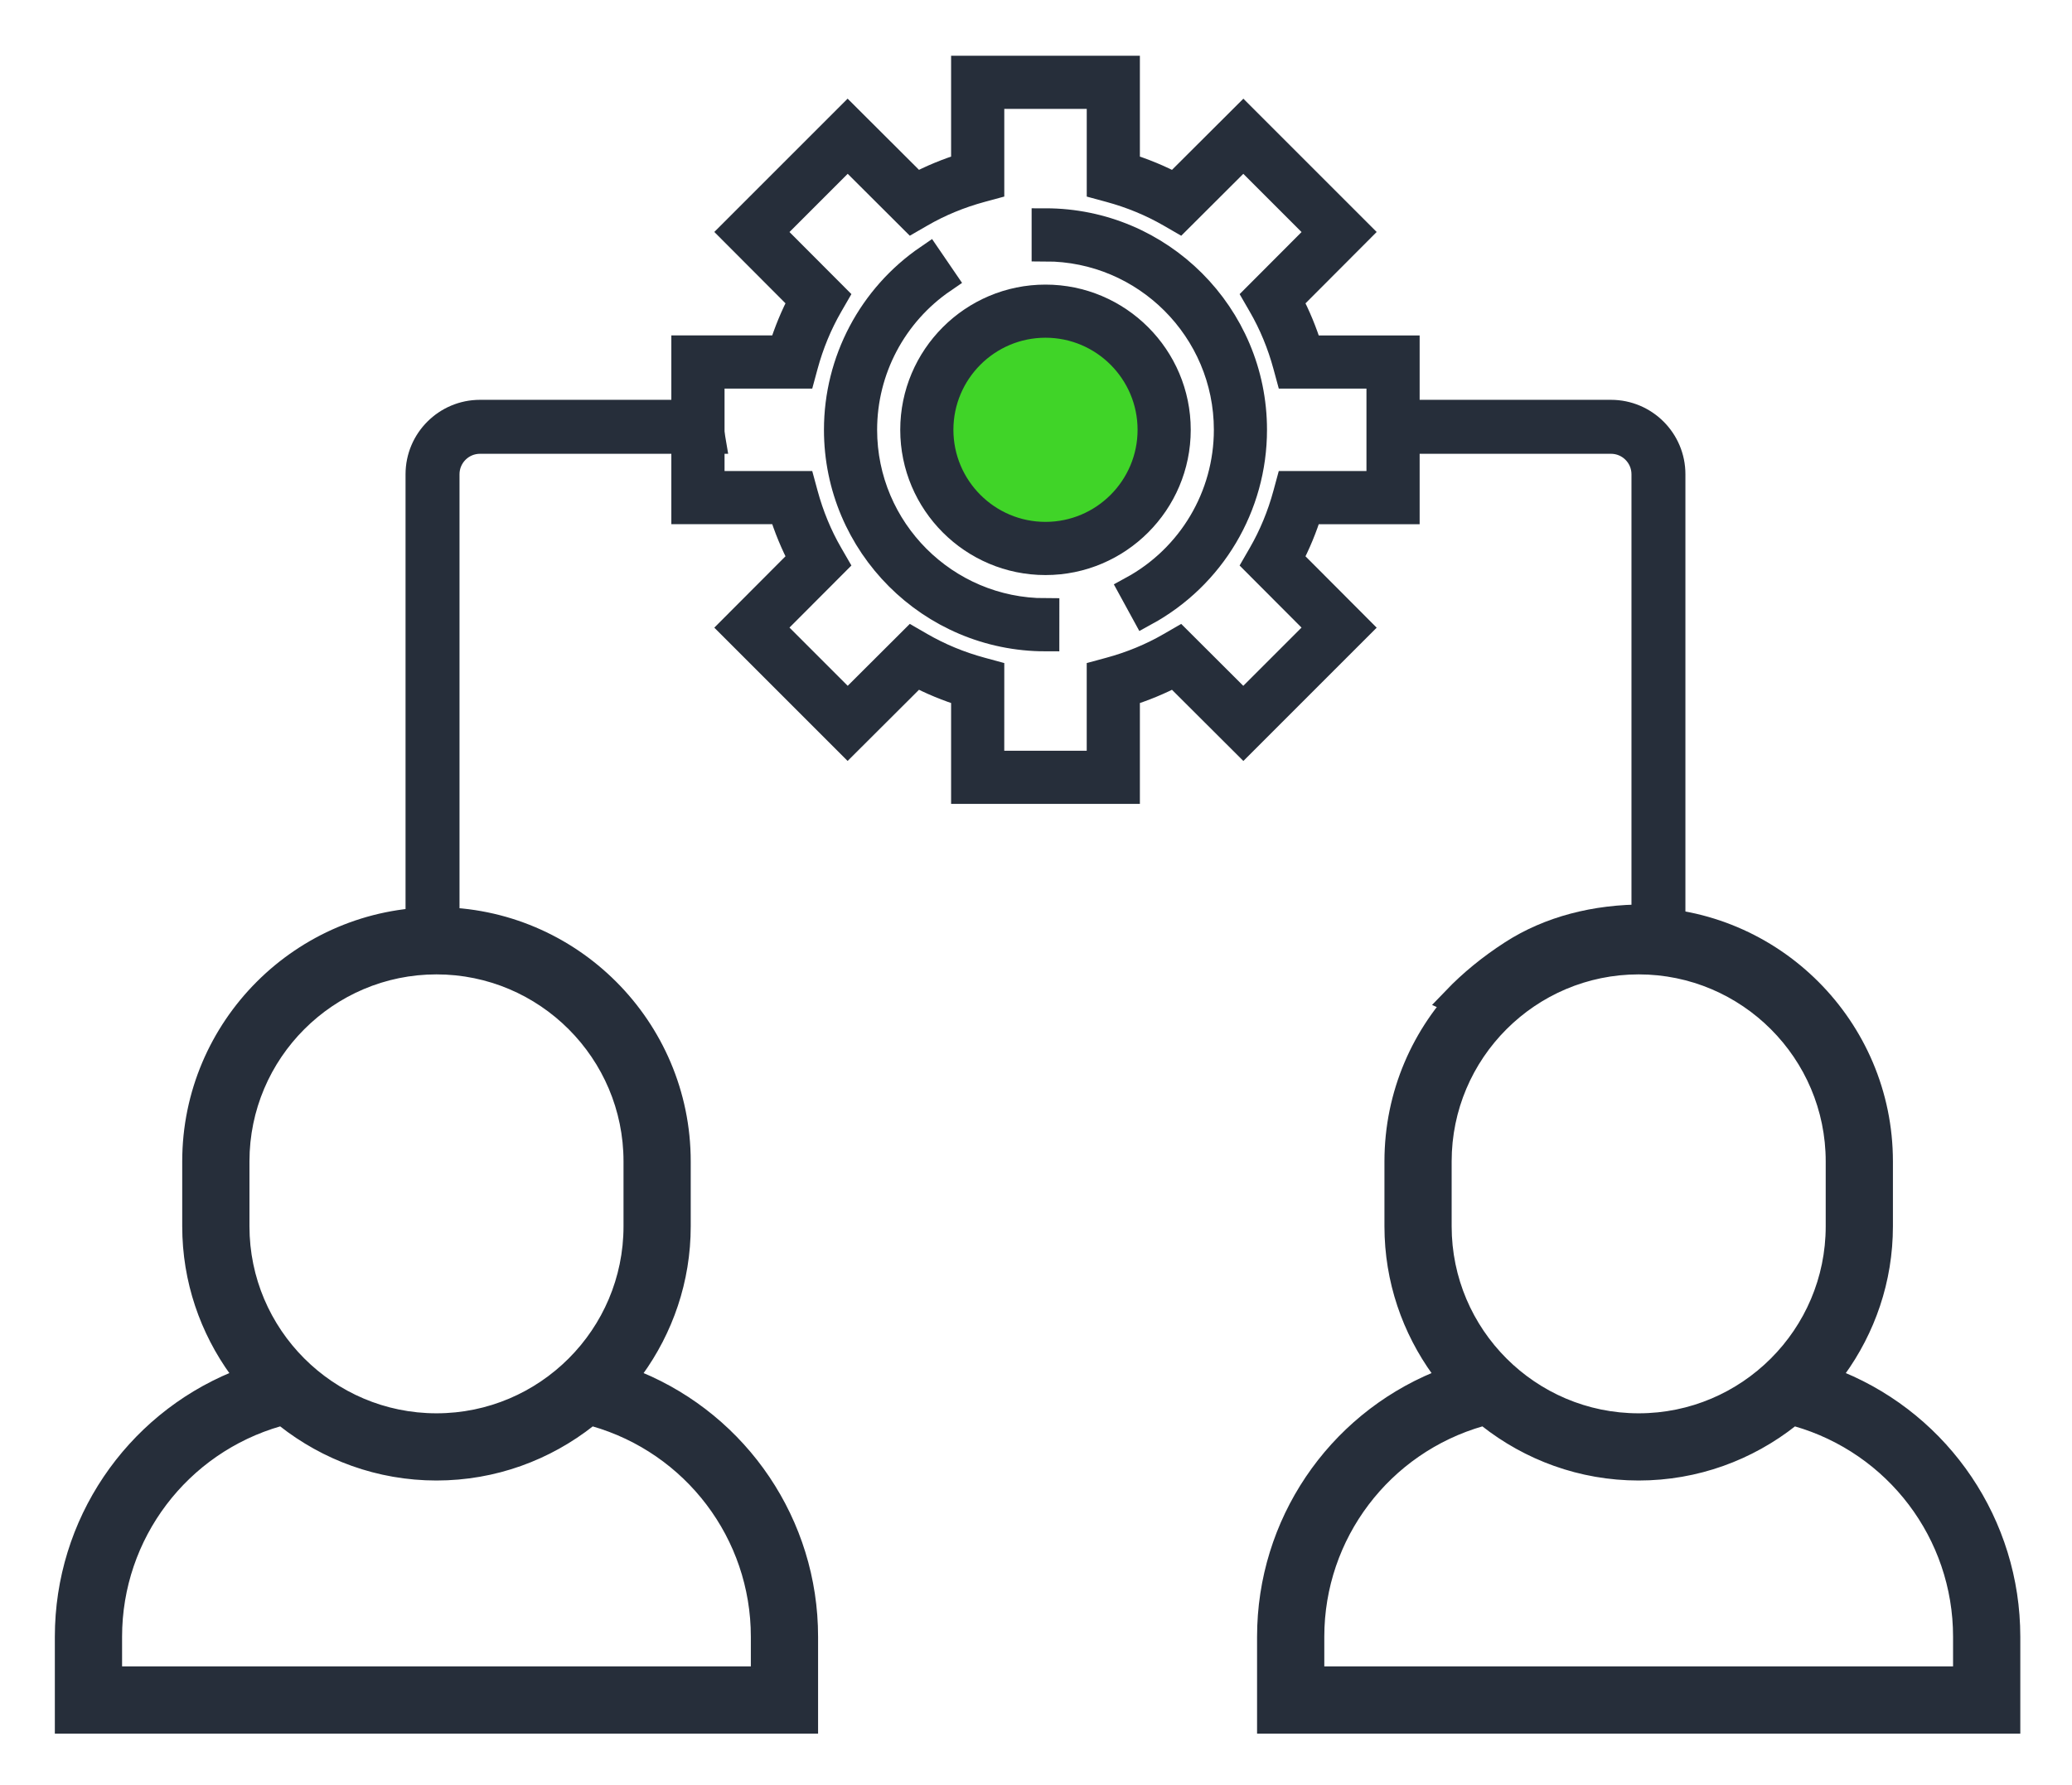
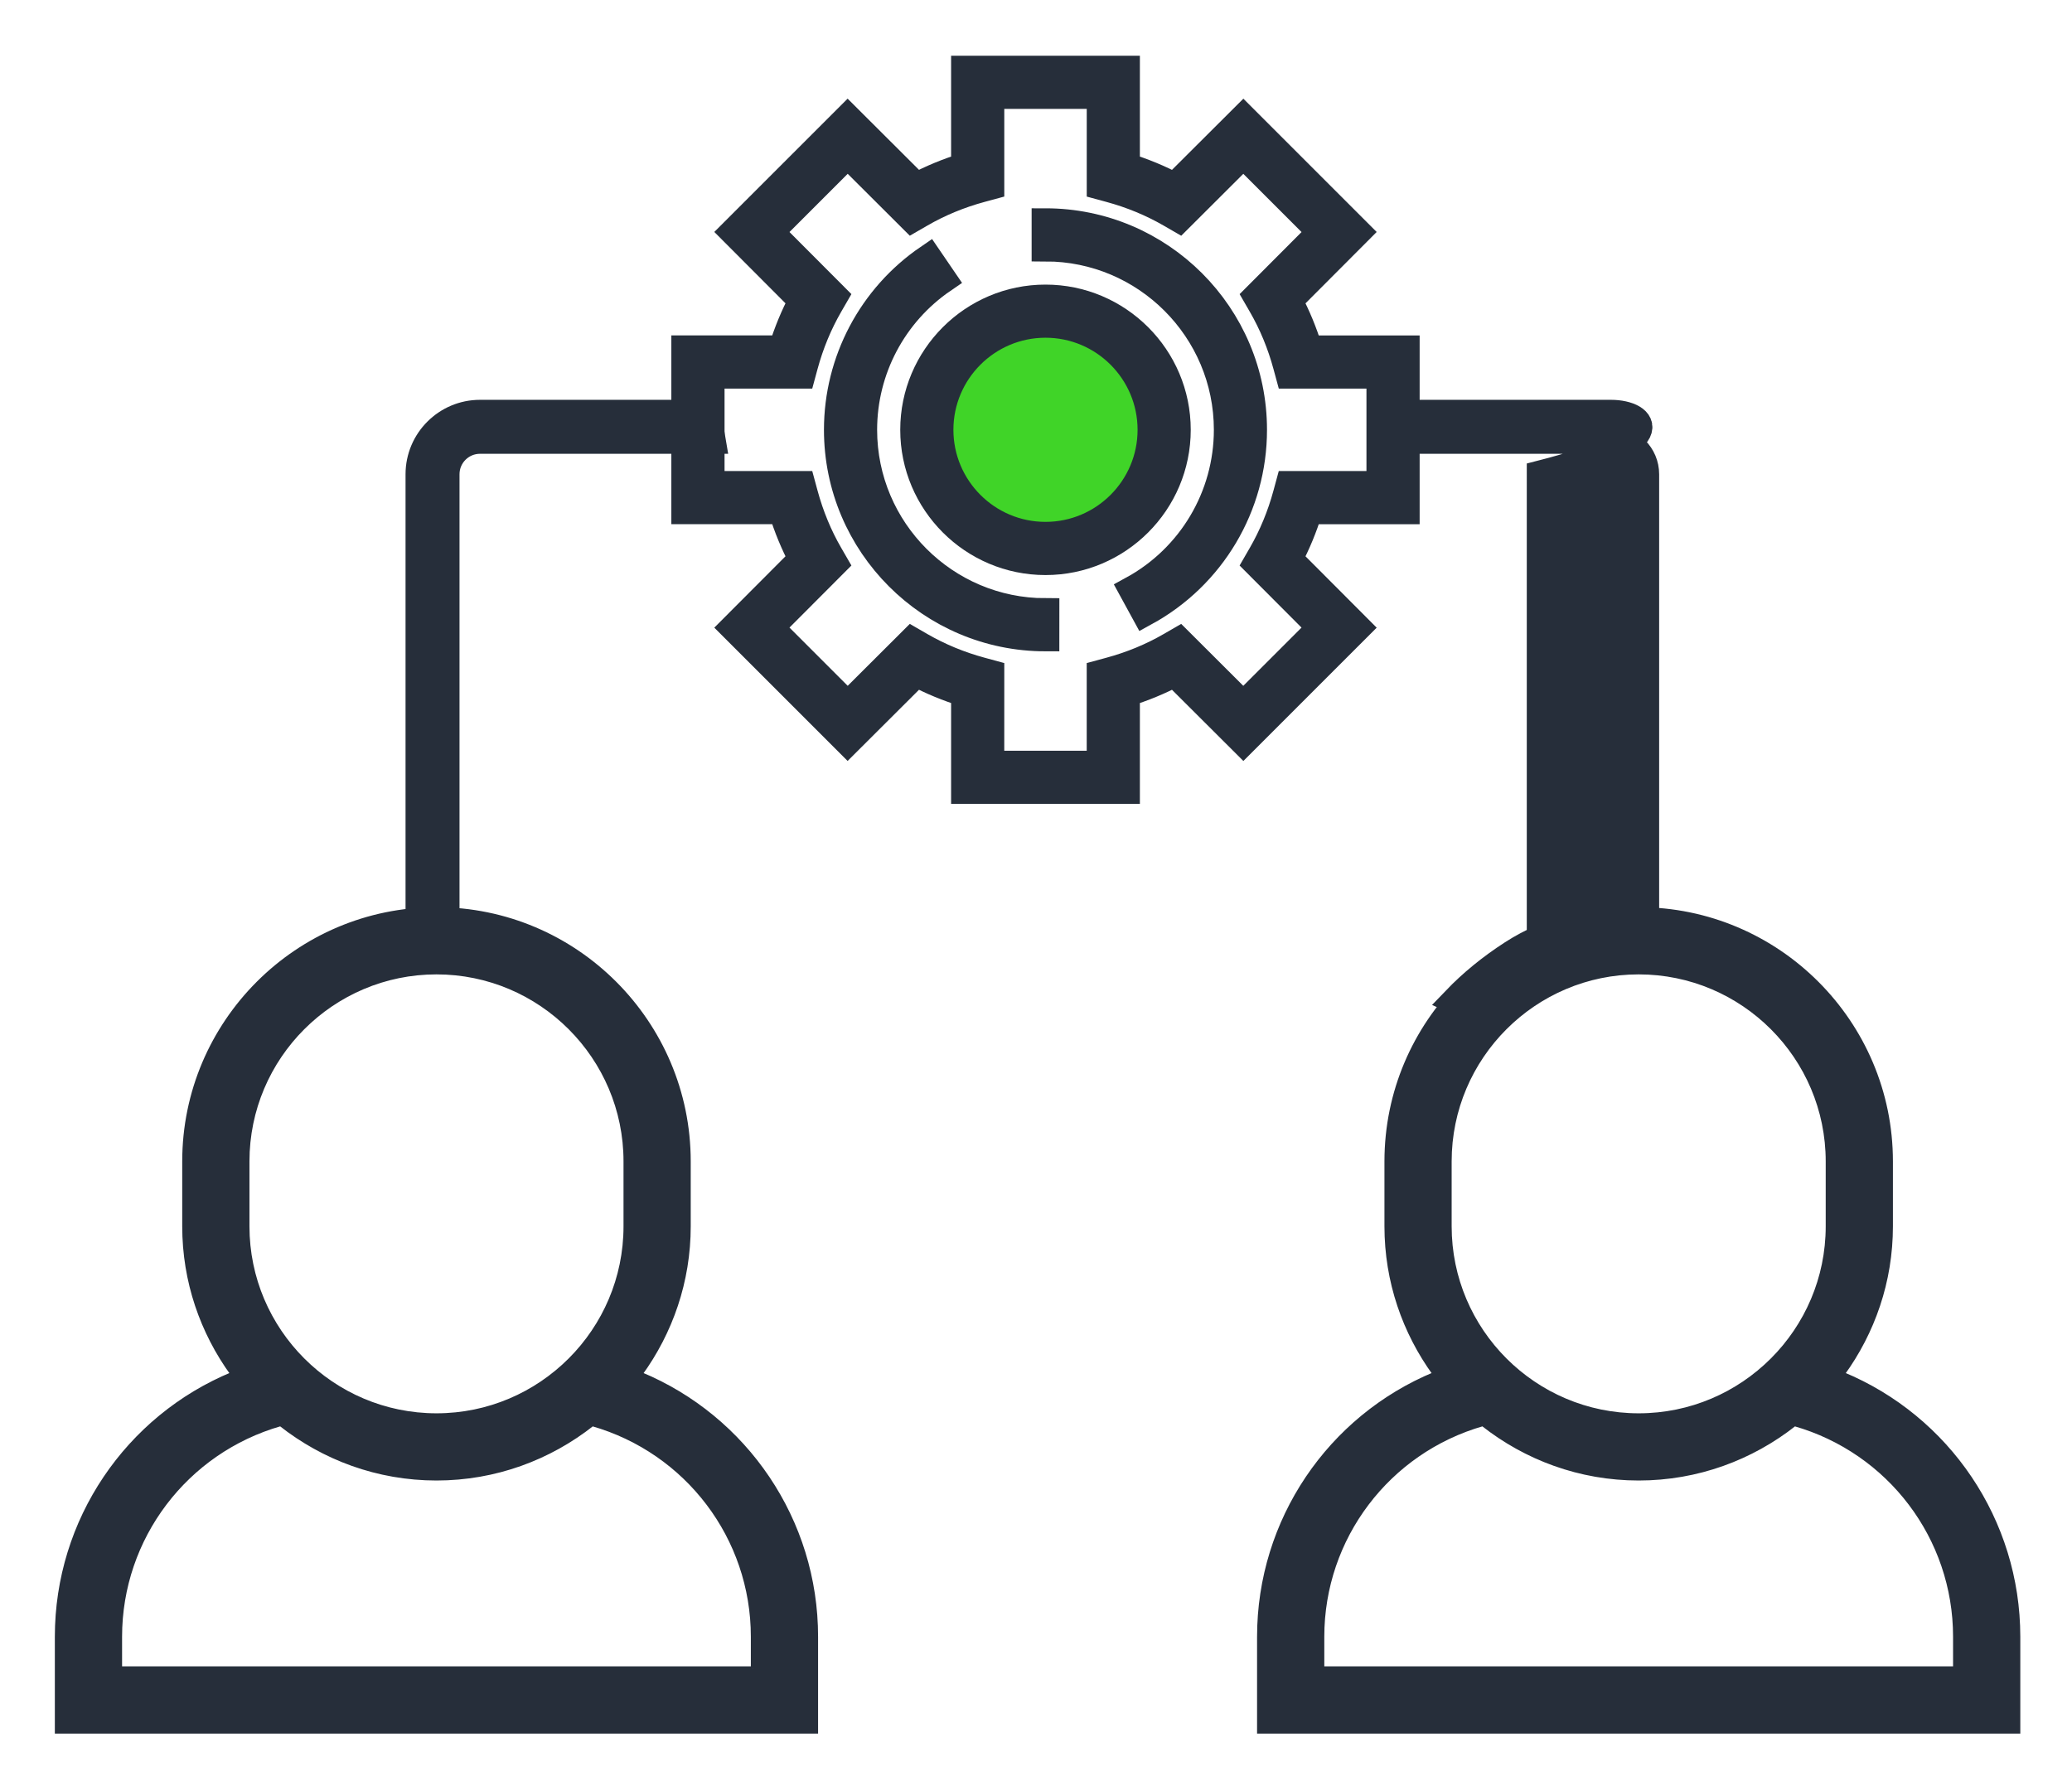
<svg xmlns="http://www.w3.org/2000/svg" version="1.2" baseProfile="tiny" id="Layer_1" x="0px" y="0px" viewBox="0 0 77.167 66.5" xml:space="preserve">
  <g display="none">
    <g display="inline">
      <path fill="#40D428" d="M42.213,55.573c-1.163-1.318-2.606-2.754-4.356-2.591c-2.016,0.187-3.226,2.84-2.237,4.607    c0.989,1.767,3.597,2.242,5.299,1.145c0.257-0.166,0.555-0.37,0.843-0.265c0.245,0.089,0.361,0.364,0.445,0.611    c0.57,1.678,0.948,3.422,1.125,5.185c0.034,0.339,0.07,0.703,0.288,0.965c0.267,0.32,0.721,0.392,1.134,0.44    c5.512,0.639,11.091,0.702,16.616,0.189c0.948-0.088,1.92-0.201,2.762-0.644c1.366-0.718,2.204-2.327,2.012-3.858    c-0.096-0.765-0.418-1.564-0.119-2.274c0.429-1.018,1.821-1.161,2.903-0.936c1.081,0.225,2.231,0.653,3.246,0.217    c1.205-0.517,1.632-2.189,1.024-3.351s-1.999-1.773-3.309-1.715s-2.537,0.688-3.571,1.494c-0.097-2.015-0.193-4.031-0.29-6.046    c-0.011-0.235-0.032-0.491-0.194-0.661c-0.183-0.191-0.479-0.205-0.744-0.205c-2.185-0.006-4.37-0.011-6.555-0.017    c-0.879-0.002-1.912-0.086-2.376-0.832c-0.812-1.306,0.973-2.746,1.155-4.274c0.195-1.639-1.883-2.947-3.392-2.278    c-1.51,0.669-2.062,2.746-1.335,4.229c0.191,0.391,0.458,0.765,0.488,1.199c0.054,0.786-0.723,1.42-1.502,1.538    s-1.561-0.125-2.331-0.288c-1.37-0.29-2.793-0.326-4.176-0.108c-0.694,0.11-1.412,0.3-1.923,0.783    c-0.877,0.829-0.868,2.222-0.634,3.406c0.234,1.184,0.629,2.407,0.305,3.57" />
      <g>
        <path fill="#40D428" d="M42.862,54.924c-1.724-1.834-4.192-3.919-6.755-2.21c-2.181,1.454-2.262,4.744-0.367,6.426     c1.356,1.204,2.605,0.615,4.07,0.983c2.71,0.68,1.529,2.326,2.637,4.385c1.859,3.456,6.954,2.559,10.611,2.6     c3.523,0.04,9.974,0.899,12.713-2.028c1.164-1.244,0.611-2.528,1.291-3.723c1.82-3.197,3.323-1.141,5.465-2.154     c1.779-0.842,2.297-3.078,1.391-4.745c-1.736-3.193-5.734-2.017-8.064-0.457c0.46,0.264,0.92,0.528,1.381,0.792     c-0.084-1.741,0.608-5.978-0.753-7.356c-1.429-1.448-4.614,0.016-6.309-0.487c-1.837,0.517-2.65-0.35-2.439-2.601     c0.191-0.436,0.345-0.885,0.464-1.348c-0.087-0.624,0.135-0.806-0.235-1.629c-0.607-1.347-2.043-2.021-3.445-1.888     c-1.478,0.14-2.528,1.113-2.988,2.561c-0.156,0.493,0.054,1.286-0.139,1.715c0.776,1.417,0.141,2.255-1.906,2.513     c-0.542-0.087-1.084-0.166-1.628-0.238c-1.749,0.192-3.945-0.271-5.364,1.149c-1.945,1.946-0.525,5.357-0.598,7.625     c-0.038,1.181,1.797,1.18,1.835,0c0.074-2.29,0.026-2.023,1.376-4.498c1.716-3.144,1.51-2.441,4.472-2.143     c0.817,0.082,1.652,0.368,2.457,0.071c1.824-0.674,0.808-0.877,1.924-2.087c0.186-0.201-1.541-5.029,1.566-1.528     c-0.281-0.317-0.305,2.536-0.251,2.651c0.299,0.634,0.922,0.987,1.564,1.29c1.46,0.688,3.429-0.016,4.975,0.225     c3.731,0.581,3.424,2.585,3.588,6.004c0.031,0.651,0.771,1.201,1.381,0.792c1.28-1.383,2.077-0.824,2.391,1.677     c-0.458-0.066-0.918-0.105-1.382-0.116c-0.311,0.288-1.102,0.123-1.525,0.4c-0.518,0.339-0.748,0.889-1.125,1.293     c-0.065,0.451-0.106,0.904-0.122,1.361c0.203,1.059-0.4,1.89-1.808,2.493c-2.346,2.867-3.844,2.488-7.379,2.57     c-2.158,0.05-4.316,0.008-6.471-0.116c-0.924-0.046-1.846-0.113-2.767-0.202c-2.019,0.013-2.892-0.88-2.621-2.679     c-0.675-1.378-0.472-2.96-1.418-4.26c-0.235-0.323-0.623-0.552-1.036-0.422c-2.191,0.69-1.918-3.451,0.046-1.361     C42.375,57.084,43.671,55.785,42.862,54.924L42.862,54.924z" />
      </g>
    </g>
    <path display="inline" fill="#262E3A" d="M70.268,51.577c-0.871,0-1.721,0.237-2.466,0.672v-5.604c0-0.682-0.552-1.233-1.233-1.233   h-8.07c0.435-0.745,0.672-1.596,0.672-2.466c0-2.72-2.212-4.932-4.932-4.932c-2.72,0-4.932,2.212-4.932,4.932   c0,0.871,0.237,1.721,0.672,2.466h-8.07c-0.681,0-1.233,0.551-1.233,1.233v5.604c-0.745-0.435-1.596-0.672-2.466-0.672   c-2.72,0-4.932,2.212-4.932,4.932s2.212,4.932,4.932,4.932c0.871,0,1.721-0.237,2.466-0.672v5.604c0,0.682,0.552,1.233,1.233,1.233   h24.661c0.681,0,1.233-0.551,1.233-1.233v-5.604c0.745,0.435,1.596,0.672,2.466,0.672c2.72,0,4.932-2.212,4.932-4.932   S72.988,51.577,70.268,51.577z M70.268,58.975c-0.695,0-1.344-0.292-1.824-0.826c-0.233-0.259-0.566-0.407-0.916-0.407h-0.959   c-0.681,0-1.233,0.551-1.233,1.233v6.165H43.141v-6.165c0-0.682-0.552-1.233-1.233-1.233h-0.959c-0.349,0-0.682,0.148-0.916,0.407   c-0.48,0.534-1.128,0.826-1.824,0.826c-1.36,0-2.466-1.106-2.466-2.466s1.106-2.466,2.466-2.466c0.695,0,1.344,0.292,1.824,0.826   c0.233,0.259,0.566,0.407,0.916,0.407h0.959c0.681,0,1.233-0.551,1.233-1.233v-6.165h8.631c0.681,0,1.233-0.551,1.233-1.233v-0.959   c0-0.349-0.148-0.682-0.407-0.915c-0.533-0.481-0.826-1.129-0.826-1.825c0-1.36,1.106-2.466,2.466-2.466s2.466,1.106,2.466,2.466   c0,0.695-0.293,1.344-0.826,1.824c-0.259,0.234-0.407,0.566-0.407,0.916v0.959c0,0.682,0.552,1.233,1.233,1.233h8.631v6.165   c0,0.682,0.552,1.233,1.233,1.233h0.959c0.349,0,0.682-0.148,0.916-0.407c0.48-0.534,1.128-0.826,1.824-0.826   c1.36,0,2.466,1.106,2.466,2.466S71.628,58.975,70.268,58.975z" />
    <path display="inline" fill="#262E3A" d="M2.449,34.314h23.428c0.681,0,1.233-0.551,1.233-1.233v-7.398   c0-0.682-0.552-1.233-1.233-1.233h-0.959c-0.349,0-0.682,0.148-0.916,0.407c-0.48,0.534-1.128,0.826-1.824,0.826   c-1.36,0-2.466-1.106-2.466-2.466s1.106-2.466,2.466-2.466c0.695,0,1.344,0.292,1.824,0.826c0.233,0.259,0.566,0.407,0.916,0.407   h0.959c0.681,0,1.233-0.551,1.233-1.233v-6.165h8.631c0.681,0,1.233-0.551,1.233-1.233v-0.959c0-0.349-0.148-0.682-0.407-0.915   c-0.533-0.481-0.826-1.129-0.826-1.825c0-1.36,1.106-2.466,2.466-2.466s2.466,1.106,2.466,2.466c0,0.695-0.293,1.344-0.826,1.824   c-0.259,0.234-0.407,0.566-0.407,0.916v0.959c0,0.682,0.552,1.233,1.233,1.233h8.631v6.165c0,0.682,0.552,1.233,1.233,1.233h0.959   c0.349,0,0.682-0.148,0.916-0.407c0.48-0.534,1.128-0.826,1.824-0.826c1.36,0,2.466,1.106,2.466,2.466s-1.106,2.466-2.466,2.466   c-0.695,0-1.344-0.292-1.824-0.826c-0.233-0.259-0.566-0.407-0.916-0.407h-0.959c-0.681,0-1.233,0.551-1.233,1.233v7.398   c0,0.682,0.552,1.233,1.233,1.233h23.428c0.681,0,1.233-0.551,1.233-1.233V-5.144c0-0.682-0.552-1.233-1.233-1.233H2.449   c-0.681,0-1.233,0.551-1.233,1.233v38.225C1.216,33.763,1.769,34.314,2.449,34.314z M3.682-3.911h69.052v35.759H51.772v-4.371   c0.745,0.435,1.596,0.672,2.466,0.672c2.72,0,4.932-2.212,4.932-4.932s-2.212-4.932-4.932-4.932c-0.871,0-1.721,0.237-2.466,0.672   v-5.604c0-0.682-0.552-1.233-1.233-1.233h-8.07c0.435-0.745,0.672-1.596,0.672-2.466c0-2.72-2.212-4.932-4.932-4.932   c-2.72,0-4.932,2.212-4.932,4.932c0,0.871,0.237,1.721,0.672,2.466h-8.07c-0.681,0-1.233,0.551-1.233,1.233v5.604   c-0.745-0.435-1.596-0.672-2.466-0.672c-2.72,0-4.932,2.212-4.932,4.932s2.212,4.932,4.932,4.932c0.871,0,1.721-0.237,2.466-0.672   v4.371H3.682V-3.911z" />
    <path display="inline" fill="#262E3A" d="M38.208,22.494l2.827,2.827l1.744-1.744l-4.932-4.932c-0.482-0.482-1.261-0.482-1.744,0   l-4.932,4.932l1.744,1.744l2.827-2.827v11.82h2.466V22.494z" />
    <rect x="35.742" y="36.78" display="inline" fill="#262E3A" width="2.466" height="2.466" />
    <rect x="35.742" y="41.712" display="inline" fill="#262E3A" width="2.466" height="2.466" />
    <rect x="35.742" y="46.645" display="inline" fill="#262E3A" width="2.466" height="2.466" />
    <rect x="8.615" y="36.78" display="inline" fill="#262E3A" width="2.466" height="2.466" />
    <rect x="8.615" y="41.712" display="inline" fill="#262E3A" width="2.466" height="2.466" />
    <rect x="8.615" y="46.645" display="inline" fill="#262E3A" width="2.466" height="2.466" />
    <rect x="8.615" y="51.577" display="inline" fill="#262E3A" width="2.466" height="2.466" />
    <rect x="8.615" y="56.509" display="inline" fill="#262E3A" width="2.466" height="2.466" />
    <rect x="13.547" y="56.509" display="inline" fill="#262E3A" width="2.466" height="2.466" />
    <rect x="18.479" y="56.509" display="inline" fill="#262E3A" width="2.466" height="2.466" />
    <rect x="23.411" y="56.509" display="inline" fill="#262E3A" width="2.466" height="2.466" />
    <rect x="28.344" y="56.509" display="inline" fill="#262E3A" width="2.466" height="2.466" />
  </g>
  <g display="none">
    <circle display="inline" fill="#40D428" cx="22.103" cy="12.891" r="7.054" />
    <path display="inline" fill="#40D428" d="M69.131,59.919H43.265V45.81h25.865V59.919z" />
  </g>
  <g display="none">
    <path display="inline" fill="#262E3A" d="M43.265,12.891c0-4.583-1.48-8.819-3.967-12.287l0.864-0.665   c0.831,0.735,1.909,1.196,3.103,1.196c0.792,0,1.528-0.215,2.184-0.563l4.898,6.857c-0.741,0.831-1.204,1.914-1.204,3.112   c0,2.594,2.109,4.703,4.703,4.703s4.703-2.109,4.703-4.703c0-0.843-0.241-1.624-0.63-2.308l8.773-7.798   c0.714,0.436,1.543,0.701,2.438,0.701c2.594,0,4.703-2.109,4.703-4.703s-2.109-4.703-4.703-4.703c-2.594,0-4.703,2.109-4.703,4.703   c0,0.843,0.241,1.624,0.63,2.308l-8.773,7.798c-0.714-0.436-1.543-0.701-2.438-0.701c-0.544,0-1.059,0.112-1.545,0.282   l-5.097-7.135c0.479-0.736,0.763-1.611,0.763-2.552c0-2.594-2.109-4.703-4.703-4.703c-2.594,0-4.703,2.109-4.703,4.703   c0,0.548,0.112,1.065,0.285,1.554l-1.024,0.788c-3.877-4.312-9.478-7.045-15.72-7.045C10.434-8.272,0.94,1.222,0.94,12.891   c0,9.193,5.903,17.014,14.108,19.928v3.586h-2.351v2.351h2.351v2.351h-2.351v2.351h2.351v14.108c0,3.89,3.164,7.054,7.054,7.054   s7.054-3.164,7.054-7.054V43.459h2.351v-2.351h-2.351v-2.351h2.351v-2.351h-2.351v-3.586   C37.362,29.904,43.265,22.084,43.265,12.891z M69.131-5.92c1.297,0,2.351,1.055,2.351,2.351s-1.055,2.351-2.351,2.351   c-1.297,0-2.351-1.055-2.351-2.351S67.834-5.92,69.131-5.92z M56.198,10.539c0,1.297-1.055,2.351-2.351,2.351   c-1.297,0-2.351-1.055-2.351-2.351s1.055-2.351,2.351-2.351C55.143,8.188,56.198,9.243,56.198,10.539z M43.265-5.92   c1.297,0,2.351,1.055,2.351,2.351s-1.055,2.351-2.351,2.351c-1.297,0-2.351-1.055-2.351-2.351S41.968-5.92,43.265-5.92z    M3.291,12.891c0-10.372,8.439-18.811,18.811-18.811c5.483,0,10.412,2.374,13.853,6.13l-3.734,2.872   c-2.567-2.646-6.151-4.3-10.119-4.3c-7.78,0-14.108,6.329-14.108,14.108s6.329,14.108,14.108,14.108s14.108-6.329,14.108-14.108   c0-2.966-0.925-5.719-2.495-7.992l3.722-2.863c2.18,3.07,3.475,6.811,3.475,10.855c0,10.372-8.439,18.811-18.811,18.811   S3.291,23.263,3.291,12.891z M24.454,12.891c0,1.297-1.055,2.351-2.351,2.351c-1.297,0-2.351-1.055-2.351-2.351   s1.055-2.351,2.351-2.351C23.399,10.539,24.454,11.594,24.454,12.891z M24.617,8.931c-0.729-0.464-1.588-0.743-2.515-0.743   c-2.594,0-4.703,2.109-4.703,4.703s2.109,4.703,4.703,4.703s4.703-2.109,4.703-4.703c0-0.81-0.225-1.56-0.587-2.227l5.635-4.335   c1.266,1.876,2.006,4.134,2.006,6.562c0,6.483-5.274,11.757-11.757,11.757s-11.757-5.274-11.757-11.757S15.62,1.134,22.103,1.134   c3.21,0,6.122,1.296,8.245,3.39L24.617,8.931z M26.805,57.567c0,2.594-2.109,4.703-4.703,4.703S17.4,60.161,17.4,57.567V43.459   h9.406V57.567z M26.805,41.108H17.4v-2.351h9.406V41.108z M26.805,36.405H17.4v-2.897c1.515,0.346,3.085,0.546,4.703,0.546   c1.618,0,3.187-0.2,4.703-0.546V36.405z" />
    <path display="inline" fill="#262E3A" d="M38.562,28.864v35.758h35.271V17.594H49.833L38.562,28.864z M49.144,21.607v6.567h-6.567   L49.144,21.607z M71.482,62.27H40.914V30.526h10.581V19.945h19.987V62.27z" />
    <rect x="53.846" y="22.296" display="inline" fill="#262E3A" width="2.351" height="2.351" />
    <rect x="58.549" y="22.296" display="inline" fill="#262E3A" width="10.581" height="2.351" />
    <rect x="53.846" y="26.999" display="inline" fill="#262E3A" width="15.284" height="2.351" />
    <rect x="53.846" y="31.702" display="inline" fill="#262E3A" width="15.284" height="2.351" />
    <rect x="43.265" y="36.405" display="inline" fill="#262E3A" width="25.865" height="2.351" />
    <rect x="43.265" y="41.108" display="inline" fill="#262E3A" width="21.163" height="2.351" />
    <rect x="66.779" y="41.108" display="inline" fill="#262E3A" width="2.351" height="2.351" />
  </g>
  <path display="none" fill="#40D428" d="M38.262-1.124c-5.913,0-10.723,4.81-10.723,10.723c0,3.573,1.81,6.925,4.766,8.906v3.008  h11.914v-3.008c2.956-1.981,4.766-5.333,4.766-8.906C48.985,3.686,44.175-1.124,38.262-1.124z M38.262,11.982  c-1.317,0-2.383-1.066-2.383-2.383s1.066-2.383,2.383-2.383s2.383,1.066,2.383,2.383S39.579,11.982,38.262,11.982z" />
  <g display="none">
    <path display="inline" fill="#262E3A" d="M73.26,27.731l-11.04,8.833L51.889,25.198L74.777,5.741l-1.543-1.815L49.588,24.023   c-1.489,0.199-2.908,0.666-4.206,1.378c-0.026-0.272-0.081-0.534-0.175-0.779c0.835-0.529,1.395-1.454,1.395-2.514   c0-1.643-1.336-2.979-2.979-2.979h-4.17v-6.176c1.383-0.493,2.383-1.804,2.383-3.355c0-1.971-1.604-3.574-3.574-3.574   c-1.971,0-3.574,1.604-3.574,3.574c0,1.551,1,2.862,2.383,3.355v6.176h-4.17c-1.643,0-2.979,1.336-2.979,2.979   c0,1.06,0.56,1.985,1.395,2.514c-0.093,0.242-0.148,0.499-0.174,0.766c-1.3-0.711-2.721-1.175-4.212-1.369L3.291,3.925L1.748,5.74   l22.888,19.457L14.303,36.563L3.263,27.73l-1.489,1.861l11.855,9.484c0.625,2.495,2.016,4.739,3.989,6.387l2.173,1.818   c-0.425,1.228-0.274,2.619,0.53,3.676c0.66,0.867,1.613,1.409,2.684,1.53c0.105,0.012,0.21,0.019,0.315,0.023   c0,0.031,0,0.062,0,0.092c0.018,1.197,0.571,2.31,1.518,3.056c0.662,0.522,1.464,0.789,2.28,0.807   c-0.001,0.036-0.001,0.073,0,0.108c0.018,1.197,0.571,2.31,1.515,3.055c0.664,0.522,1.465,0.79,2.282,0.808   c0,0.037,0,0.074,0,0.111c0.019,1.196,0.571,2.309,1.518,3.055c0.685,0.54,1.521,0.808,2.367,0.808c0.922,0,1.856-0.32,2.613-0.954   l0.064-0.055c0.693,0.523,1.514,0.799,2.344,0.799c0.971,0,1.944-0.359,2.696-1.073c0.745-0.709,1.171-1.692,1.209-2.719   c0.025,0,0.05,0.007,0.075,0.007c0.972,0,1.944-0.359,2.696-1.072c0.745-0.71,1.17-1.694,1.209-2.72   c0.025,0,0.05,0.007,0.075,0.007c0.972,0,1.944-0.359,2.697-1.072c0.745-0.709,1.17-1.693,1.208-2.719   c0.025,0,0.05,0.007,0.076,0.007c0.972,0,1.944-0.359,2.696-1.073c0.788-0.749,1.234-1.805,1.225-2.896   c-0.001-0.201-0.035-0.399-0.067-0.597l3.311-2.811c1.978-1.655,3.369-3.908,3.991-6.411l11.826-9.46L73.26,27.731z M38.262,8.407   c0.658,0,1.191,0.534,1.191,1.191s-0.534,1.191-1.191,1.191c-0.658,0-1.191-0.534-1.191-1.191S37.605,8.407,38.262,8.407z    M35.43,28.661h5.69l-2.845,2.379L35.43,28.661z M34.092,25.087h8.34c0.328,0,0.596,0.268,0.596,0.596   c0,0.328-0.268,0.596-0.596,0.596h-8.34c-0.328,0-0.596-0.268-0.596-0.596C33.497,25.355,33.765,25.087,34.092,25.087z    M32.901,21.513h10.723c0.328,0,0.596,0.268,0.596,0.596c0,0.328-0.268,0.596-0.596,0.596h-1.191h-8.34h-1.191   c-0.328,0-0.596-0.268-0.596-0.596C32.305,21.781,32.573,21.513,32.901,21.513z M15.899,38.352l6.107-6.72l4.763-5.24   c1.772,0.26,3.419,0.995,4.795,2.146l12.935,10.815c0.34,0.285,0.541,0.687,0.567,1.134c0.025,0.447-0.131,0.871-0.44,1.193   c-0.562,0.589-1.464,0.648-2.098,0.137l-5.857-4.72c-0.515-0.416-1.264-0.331-1.675,0.179c-0.002,0.004-0.004,0.007-0.006,0.011   l-0.006-0.005c-0.895,1.131-2.228,1.78-3.659,1.78c-2.577,0-4.674-2.116-4.674-4.717H24.27c0,2.423,1.214,4.563,3.061,5.845   l-6.152,5.145l-2.033-1.7C17.523,42.278,16.384,40.418,15.899,38.352z M33.909,61.727c-0.385-0.303-0.602-0.735-0.609-1.218   c-0.006-0.444,0.176-0.86,0.494-1.162c0.208,0.635,0.558,1.221,1.057,1.681l0.802,0.737C35.087,62.103,34.395,62.109,33.909,61.727   z M40.877,61.398c-0.579,0.555-1.496,0.561-2.087,0.018l-2.326-2.14c-0.323-0.297-0.502-0.702-0.505-1.141   c-0.004-0.44,0.17-0.848,0.486-1.15c0.293-0.279,0.672-0.419,1.053-0.419c0.372,0,0.742,0.133,1.034,0.403l0.294,0.27   c0.001,0.001,0.001,0.001,0.002,0.002c0.001,0,0.001,0.001,0.001,0.001l2.03,1.868c0.32,0.295,0.499,0.699,0.503,1.139   C41.367,60.689,41.196,61.097,40.877,61.398z M44.858,57.613c-0.58,0.553-1.498,0.559-2.087,0.017l-0.294-0.27   c-0.001-0.001-0.001-0.001-0.002-0.002c-0.001,0-0.001-0.001-0.001-0.001l-2.03-1.868c-0.32-0.295-0.499-0.699-0.503-1.139   c-0.004-0.44,0.17-0.848,0.486-1.15c0.579-0.552,1.496-0.561,2.087-0.017l2.326,2.14c0.323,0.297,0.502,0.702,0.505,1.141   S45.175,57.311,44.858,57.613z M48.841,53.825c-0.583,0.553-1.498,0.561-2.089,0.018l-2.327-2.141   c-0.322-0.295-0.5-0.701-0.505-1.14c-0.004-0.44,0.169-0.847,0.486-1.149c0.293-0.279,0.672-0.421,1.053-0.421   c0.372,0,0.742,0.133,1.034,0.403l1.321,1.215l1.007,0.926c0.322,0.297,0.5,0.701,0.504,1.141   C49.328,53.118,49.157,53.526,48.841,53.825z M52.82,50.04c-0.579,0.553-1.498,0.56-2.086,0.019l-0.298-0.274   c-0.001-0.001-0.001-0.002-0.002-0.004l-1.079-0.994l-0.948-0.873c-0.322-0.295-0.5-0.699-0.504-1.139   c-0.004-0.441,0.169-0.848,0.485-1.15c0.293-0.279,0.673-0.419,1.053-0.419c0.372,0,0.742,0.132,1.033,0.4l2.328,2.143   c0.322,0.295,0.5,0.701,0.505,1.139C53.31,49.331,53.137,49.739,52.82,50.04z M57.396,43.64l-2.894,2.457   c-0.031-0.031-0.055-0.069-0.087-0.099l-2.328-2.143c-1.511-1.387-3.857-1.365-5.342,0.045c-0.745,0.709-1.171,1.694-1.208,2.721   c-0.997-0.019-2,0.331-2.771,1.065c-0.745,0.709-1.171,1.694-1.208,2.721c-0.997-0.019-2,0.33-2.771,1.064   c-0.745,0.71-1.171,1.695-1.209,2.722c-0.997-0.019-1.999,0.331-2.771,1.064c-0.21,0.2-0.391,0.424-0.55,0.662   c-0.085,0.042-0.173,0.071-0.249,0.135l-1.672,1.398c-0.001,0.001-0.002,0.001-0.004,0.001c-0.004,0.002-0.007,0.006-0.011,0.008   l-0.229,0.192c-0.591,0.496-1.423,0.539-1.98,0.1c-0.385-0.303-0.6-0.735-0.608-1.218c-0.007-0.475,0.195-0.922,0.559-1.225   l8.264-6.909l-1.529-1.829l-8.264,6.909c-0.002,0.002-0.005,0.005-0.008,0.007l-0.232,0.195c-0.59,0.493-1.423,0.537-1.979,0.099   c-0.385-0.303-0.602-0.735-0.609-1.218c-0.007-0.475,0.197-0.922,0.559-1.225l8.378-7.007l-1.529-1.829l-8.38,7.006l0,0   l-0.311,0.259c-0.323,0.272-0.728,0.387-1.15,0.348c-0.419-0.048-0.793-0.262-1.054-0.605c-0.498-0.654-0.34-1.657,0.353-2.235   l7.194-6.015c0.504,0.116,1.026,0.181,1.563,0.181c1.759,0,3.411-0.655,4.695-1.812l5.012,4.039   c1.605,1.293,3.89,1.147,5.316-0.344c0.758-0.792,1.158-1.874,1.096-2.971c-0.061-1.096-0.575-2.128-1.415-2.831l-5.898-4.931   l4.85-4.056c1.369-1.145,3.008-1.879,4.774-2.141l0.086,0.094l10.801,11.883C60.158,40.431,59.02,42.283,57.396,43.64z" />
    <path display="inline" fill="#262E3A" d="M60.899,29.853c0,1.971,1.604,3.574,3.574,3.574c1.971,0,3.574-1.604,3.574-3.574   s-1.604-3.574-3.574-3.574C62.503,26.279,60.899,27.882,60.899,29.853z M65.665,29.853c0,0.658-0.534,1.191-1.191,1.191   c-0.658,0-1.191-0.534-1.191-1.191s0.534-1.191,1.191-1.191C65.131,28.661,65.665,29.195,65.665,29.853z" />
    <path display="inline" fill="#262E3A" d="M15.625,29.853c0-1.971-1.604-3.574-3.574-3.574s-3.574,1.604-3.574,3.574   s1.604,3.574,3.574,3.574S15.625,31.823,15.625,29.853z M10.86,29.853c0-0.658,0.534-1.191,1.191-1.191   c0.658,0,1.191,0.534,1.191,1.191s-0.534,1.191-1.191,1.191C11.393,31.044,10.86,30.511,10.86,29.853z" />
    <rect x="37.071" y="-8.273" display="inline" fill="#262E3A" width="2.383" height="4.766" />
    <rect x="29.327" y="-6.196" transform="matrix(0.866 -0.5 0.5 0.866 5.996 14.748)" display="inline" fill="#262E3A" width="2.383" height="4.766" />
    <rect x="23.657" y="-0.531" transform="matrix(0.5 -0.866 0.866 0.5 10.82 22.445)" display="inline" fill="#262E3A" width="2.383" height="4.766" />
    <rect x="20.391" y="8.407" display="inline" fill="#262E3A" width="4.766" height="2.383" />
    <rect x="51.368" y="8.407" display="inline" fill="#262E3A" width="4.766" height="2.383" />
    <rect x="49.295" y="0.661" transform="matrix(0.866 -0.5 0.5 0.866 5.994 26.082)" display="inline" fill="#262E3A" width="4.766" height="2.383" />
    <rect x="43.623" y="-5.001" transform="matrix(0.5 -0.866 0.866 0.5 26.308 37.94)" display="inline" fill="#262E3A" width="4.766" height="2.383" />
  </g>
  <circle display="none" fill="#40D428" cx="56.443" cy="46.513" r="9.877" />
  <g display="none">
    <path display="inline" fill="#262E3A" d="M20.301,5.689c-2.506,0-4.538,2.032-4.538,4.538s2.032,4.538,4.538,4.538   s4.538-2.032,4.538-4.538S22.807,5.689,20.301,5.689z M20.301,11.74c-0.835,0-1.513-0.677-1.513-1.513s0.677-1.513,1.513-1.513   s1.513,0.677,1.513,1.513S21.136,11.74,20.301,11.74z" />
    <path display="inline" fill="#262E3A" d="M70.221,33.538l1.951,1.951l2.133-2.133l-6.051-6.051l-2.133,2.133l1.967,1.967   l-0.62,0.62c-2.717-2.048-5.958-3.286-9.349-3.57V13.252c0-2.506-2.032-4.538-4.538-4.538h-7.564V2.663h13.766   c0.835,4.093,4.831,6.733,8.923,5.898c4.093-0.835,6.733-4.831,5.898-8.923s-4.831-6.733-8.923-5.898   c-2.97,0.606-5.292,2.928-5.898,5.898H46.017c-1.671,0-3.025,1.355-3.025,3.025v6.051h-4.538V7.201   c0-0.835-0.677-1.513-1.513-1.513h-3.676l2.693-2.496c0.612-0.565,0.653-1.518,0.091-2.133l-5.264-5.718   c-0.565-0.612-1.518-0.653-2.133-0.091L24.839-1.24v-5.173c0-0.835-0.677-1.513-1.513-1.513h-6.051   c-0.835,0-1.513,0.677-1.513,1.513v3.676l-2.496-2.708c-0.565-0.612-1.518-0.653-2.133-0.091L5.416-0.256   C4.803,0.308,4.763,1.262,5.325,1.877l3.509,3.812H3.661c-0.835,0-1.513,0.677-1.513,1.513v6.051c0,0.835,0.677,1.513,1.513,1.513   h3.676l-2.708,2.496c-0.612,0.565-0.653,1.518-0.091,2.133l5.279,5.718c0.565,0.612,1.518,0.653,2.133,0.091l3.812-3.509v5.173   c0,0.835,0.677,1.513,1.513,1.513h6.051c0.835,0,1.513-0.677,1.513-1.513v-3.676l2.496,2.693c0.565,0.612,1.518,0.653,2.133,0.091   l5.718-5.279c0.612-0.565,0.653-1.518,0.091-2.133l-3.51-3.797h5.173c0.835,0,1.513-0.677,1.513-1.513V11.74h15.127   c0.835,0,1.513,0.677,1.513,1.513v15.203c-8.822,0.743-15.821,7.742-16.564,16.564H30.89c-0.835,0-1.513,0.677-1.513,1.513v13.614   h-16.64v-9.212c4.943-0.835,8.272-5.519,7.437-10.462S14.655,32.2,9.712,33.035c-4.943,0.835-8.272,5.519-7.437,10.462   c0.644,3.809,3.628,6.793,7.437,7.437v10.725c0,0.835,0.677,1.513,1.513,1.513H30.89c0.835,0,1.513-0.677,1.513-1.513V48.045h6.126   c0.804,9.993,9.556,17.443,19.55,16.639s17.443-9.556,16.639-19.55c-0.335-4.162-2.094-8.081-4.981-11.097L70.221,33.538z    M67.195-3.388c2.506,0,4.538,2.032,4.538,4.538s-2.032,4.538-4.538,4.538s-4.538-2.032-4.538-4.538S64.689-3.388,67.195-3.388z    M35.428,11.74h-5.007c-0.641,0.003-1.21,0.409-1.422,1.014c-0.163,0.468-0.36,0.923-0.59,1.361   c-0.303,0.569-0.212,1.267,0.227,1.74l3.388,3.676l-3.494,3.222l-3.419-3.721c-0.479-0.449-1.173-0.584-1.785-0.348l-0.529,0.212   c-0.582,0.225-0.966,0.783-0.968,1.407v5.052h-3.041v-5.007c-0.003-0.641-0.409-1.21-1.014-1.422   c-0.468-0.163-0.923-0.36-1.361-0.59c-0.569-0.303-1.267-0.212-1.74,0.227l-3.661,3.388l-3.222-3.494l3.721-3.419   c0.444-0.482,0.573-1.175,0.333-1.785l-0.212-0.529c-0.22-0.588-0.779-0.979-1.407-0.983H5.174V8.714h5.007   c0.641-0.003,1.21-0.409,1.422-1.014c0.163-0.468,0.36-0.923,0.59-1.361c0.303-0.569,0.212-1.267-0.227-1.74L8.577,0.939   l3.494-3.222l3.419,3.706c0.424,0.457,1.084,0.607,1.664,0.378l0.666-0.257c0.582-0.225,0.966-0.783,0.968-1.407V-4.9h3.025v5.007   c0.003,0.641,0.409,1.21,1.014,1.422c0.468,0.163,0.923,0.36,1.361,0.59c0.569,0.303,1.267,0.212,1.74-0.227l3.676-3.388   l3.222,3.494L29.09,5.431c-0.438,0.479-0.567,1.165-0.333,1.77l0.212,0.529c0.225,0.582,0.783,0.966,1.407,0.968h5.052V11.74z    M5.174,41.994c0-3.342,2.709-6.051,6.051-6.051s6.051,2.709,6.051,6.051s-2.709,6.051-6.051,6.051S5.174,45.336,5.174,41.994z    M71.733,46.532c0,8.354-6.773,15.127-15.127,15.127s-15.127-6.773-15.127-15.127s6.773-15.127,15.127-15.127   S71.733,38.177,71.733,46.532z" />
    <path display="inline" fill="#262E3A" d="M56.606,34.43c-6.684,0-12.102,5.418-12.102,12.102s5.418,12.102,12.102,12.102v-3.025   c-5.013,0-9.076-4.064-9.076-9.076s4.064-9.076,9.076-9.076s9.076,4.064,9.076,9.076h3.025C68.708,39.848,63.29,34.43,56.606,34.43   z" />
    <rect x="65.682" y="48.045" display="inline" fill="#262E3A" width="3.025" height="3.025" />
    <path display="inline" fill="#262E3A" d="M55.093,45.912l-4.099,4.099l2.133,2.133l4.538-4.538c0.289-0.283,0.452-0.67,0.454-1.074   v-6.051h-3.025V45.912z" />
    <rect x="9.712" y="40.481" display="inline" fill="#262E3A" width="3.025" height="3.025" />
    <rect x="65.682" y="-0.362" display="inline" fill="#262E3A" width="3.025" height="3.025" />
  </g>
  <g display="none">
    <rect x="15.002" y="18.466" display="inline" fill="#40D428" width="51.135" height="29.404" />
-     <path display="inline" fill="#262E3A" d="M71.25,17.188c0-1.252-0.612-2.354-1.543-3.055l5.163-6.196   c0.459,0.197,0.964,0.304,1.493,0.304c2.114,0,3.835-1.721,3.835-3.836c0-2.114-1.721-3.835-3.835-3.835   c-2.114,0-3.836,1.721-3.836,3.835c0,0.65,0.178,1.253,0.465,1.792l-5.965,7.156H13.722c-2.114,0-3.834,1.721-3.834,3.835v33.238   H0.939v5.114c0,2.114,1.721,3.836,3.836,3.836h71.59c2.114,0,3.835-1.721,3.835-3.836v-5.114H71.25V17.188z M76.364,3.126   c0.704,0,1.278,0.573,1.278,1.278c0,0.704-0.574,1.278-1.278,1.278c-0.704,0-1.278-0.574-1.278-1.278   C75.086,3.699,75.66,3.126,76.364,3.126L76.364,3.126z M12.444,17.188c0-0.704,0.574-1.278,1.278-1.278h51.177l-15.167,18.2   c-0.459-0.195-0.963-0.303-1.493-0.303c-1.032,0-1.965,0.414-2.656,1.079l-8.897-4.449c0.018-0.155,0.047-0.307,0.047-0.464   c0-2.114-1.721-3.836-3.836-3.836c-2.114,0-3.835,1.721-3.835,3.836c0,0.59,0.144,1.142,0.385,1.642l-6.411,6.412   c-0.501-0.24-1.054-0.384-1.644-0.384c-2.114,0-3.836,1.721-3.836,3.836s1.721,3.834,3.836,3.834s3.834-1.72,3.834-3.834   c0-0.591-0.144-1.143-0.384-1.644l6.412-6.41c0.501,0.239,1.053,0.383,1.644,0.383c1.032,0,1.965-0.414,2.656-1.079l8.897,4.449   c-0.018,0.155-0.047,0.307-0.047,0.465c0,2.114,1.721,3.836,3.836,3.836c2.114,0,3.836-1.721,3.836-3.836   c0-0.651-0.178-1.254-0.465-1.792l16.45-19.742c0.372,0.226,0.634,0.615,0.634,1.079v33.238h-56.25V17.188z M49.518,37.642   c0,0.704-0.574,1.278-1.278,1.278c-0.705,0-1.279-0.574-1.279-1.278c0-0.705,0.574-1.278,1.279-1.278   C48.944,36.364,49.518,36.939,49.518,37.642L49.518,37.642z M31.621,29.973c0-0.705,0.574-1.28,1.278-1.28   c0.704,0,1.278,0.574,1.278,1.28c0,0.704-0.574,1.278-1.278,1.278C32.195,31.251,31.621,30.677,31.621,29.973L31.621,29.973z    M22.672,41.478c0,0.704-0.574,1.278-1.278,1.278c-0.705,0-1.279-0.574-1.279-1.278c0-0.705,0.574-1.279,1.279-1.279   C22.097,40.199,22.672,40.773,22.672,41.478L22.672,41.478z M77.642,52.983v2.556c0,0.705-0.574,1.28-1.278,1.28H4.775   c-0.705,0-1.278-0.574-1.278-1.28v-2.556H77.642z M77.642,52.983" />
  </g>
  <g display="none">
    <g display="inline">
      <path display="none" fill="#333333" d="M127-85c0-44.112-35.888-80-80-80s-80,35.888-80,80S2.888-5,47-5S127-40.888,127-85z     M-17-85c0-35.288,28.712-64,64-64s64,28.712,64,64S82.288-21,47-21S-17-49.712-17-85z" />
      <path fill="#262E3A" stroke="#262E3A" stroke-width="0.608" stroke-miterlimit="10" d="M15.891,33.889V16.524    c0-0.728,0.592-1.319,1.319-1.319h8.911c-0.058-0.334-0.099-0.671-0.122-1.011h-8.79c-1.285,0-2.33,1.045-2.33,2.33V34.88    l0.504,0.001c2.07,0.004,4.521,1.063,6.125,2.639c0.36-0.126,0.726-0.23,1.096-0.314c-0.108-0.12-0.217-0.239-0.33-0.352    C20.622,35.2,18.115,34.048,15.891,33.889z" />
-       <path fill="#262E3A" stroke="#262E3A" stroke-width="0.608" stroke-miterlimit="10" d="M60.701,14.194H52.14    c0.008,0.337-0.004,0.674-0.035,1.011h8.596c0.728,0,1.319,0.592,1.319,1.319v17.079c-1.934-0.012-3.688,0.453-5.104,1.366    c-0.829,0.535-1.561,1.134-2.193,1.793c0.32,0.146,0.634,0.309,0.939,0.488c0.529-0.52,1.13-0.998,1.802-1.432    c1.365-0.88,3.106-1.292,5.035-1.19l0.532,0.028V16.524C63.031,15.239,61.986,14.194,60.701,14.194z" />
      <path fill="none" d="M60.169,46.783H19.871c-3.053,0-5.55-2.498-5.55-5.55v0c0-3.053,2.498-5.55,5.55-5.55h40.298    c3.053,0,5.55,2.498,5.55,5.55v0C65.719,44.286,63.222,46.783,60.169,46.783z" />
      <circle fill="#40D428" cx="38.965" cy="14.7" r="4.521" />
-       <path fill="#262E3A" stroke="#262E3A" stroke-width="0.152" stroke-miterlimit="10" d="M69.615,51.124    c1.159-1.599,1.852-3.556,1.852-5.676V42.95c0-5.349-4.353-9.701-9.701-9.701s-9.701,4.352-9.701,9.701v2.498    c0,2.12,0.692,4.079,1.852,5.676c-4.038,1.674-6.749,5.63-6.749,10.106v3.65h29.197v-3.65    C76.364,56.755,73.652,52.798,69.615,51.124z M54.498,42.95c0-4.007,3.26-7.268,7.268-7.268s7.268,3.26,7.268,7.268v2.498    c0,4.006-3.26,7.266-7.268,7.266s-7.268-3.26-7.268-7.268V42.95z M73.931,62.446H49.6V61.23c0-3.81,2.53-7.13,6.17-8.173    c1.652,1.304,3.732,2.09,5.995,2.09s4.343-0.785,5.995-2.089c3.64,1.041,6.17,4.36,6.17,8.171V62.446z" />
      <path fill="#262E3A" stroke="#262E3A" stroke-width="0.152" stroke-miterlimit="10" d="M23.386,51.124    c1.159-1.599,1.852-3.556,1.852-5.676V42.95c0-5.349-4.353-9.701-9.701-9.701s-9.701,4.352-9.701,9.701v2.498    c0,2.12,0.692,4.079,1.852,5.676c-4.038,1.674-6.749,5.63-6.749,10.106v3.65h29.197v-3.65    C30.136,56.755,27.424,52.798,23.386,51.124z M8.27,42.95c0-4.007,3.26-7.268,7.268-7.268s7.268,3.26,7.268,7.268v2.498    c0,4.006-3.26,7.266-7.268,7.266s-7.268-3.26-7.268-7.268V42.95z M27.703,62.446H3.372V61.23c0-3.81,2.53-7.13,6.17-8.173    c1.652,1.304,3.732,2.09,5.995,2.09s4.343-0.785,5.995-2.089c3.64,1.041,6.17,4.36,6.17,8.171V62.446z" />
      <path display="none" fill="#333333" d="M111,75V59H95V33.576C141.848,14.544,175-31.4,175-85c0-2.704-0.24-5.344-0.408-8H207    c4.416,0,8,3.584,8,8v41.136C201.232-40.288,191-27.872,191-13c0,17.648,14.352,32,32,32s32-14.352,32-32    c0-14.872-10.232-27.288-24-30.864V-85c0-13.232-10.768-24-24-24h-34.336C161.392-168.136,109.368-213,47-213    S-67.392-168.136-78.664-109H-113c-13.232,0-24,10.768-24,24v41.136c-13.768,3.576-24,15.992-24,30.864c0,17.648,14.352,32,32,32    s32-14.352,32-32c0-14.872-10.232-27.288-24-30.864V-85c0-4.416,3.584-8,8-8h32.408C-80.76-90.344-81-87.704-81-85    c0,53.6,33.152,99.544,80,118.576V59h-16v16h16v160c0,26.472,21.528,48,48,48s48-21.528,48-48V75H111z M239-13    c0,8.824-7.176,16-16,16s-16-7.176-16-16s7.176-16,16-16S239-21.824,239-13z M-113-13c0,8.824-7.176,16-16,16s-16-7.176-16-16    s7.176-16,16-16S-113-21.824-113-13z M-65-85c0-61.76,50.24-112,112-112s112,50.24,112,112S108.76,27,47,27S-65-23.24-65-85z     M15,38.784C25.248,41.44,35.936,43,47,43s21.752-1.56,32-4.216V59H15V38.784z M79,235c0,17.648-14.352,32-32,32s-32-14.352-32-32    V75h64V235z" />
    </g>
    <g display="inline">
      <path fill="#262E3A" stroke="#262E3A" stroke-width="0.608" stroke-miterlimit="10" d="M42.053,28.669h-6.195v-3.733    c-0.653-0.201-1.279-0.459-1.87-0.772l-2.641,2.634l-4.375-4.375l2.634-2.641c-0.313-0.59-0.571-1.217-0.772-1.87h-3.733v-6.195    h3.733c0.201-0.653,0.459-1.279,0.772-1.87l-2.634-2.641l4.375-4.375l2.641,2.634c0.59-0.313,1.217-0.571,1.87-0.772V0.961h6.195    v3.733c0.653,0.201,1.279,0.459,1.87,0.772l2.641-2.634l4.375,4.375l-2.634,2.641c0.313,0.59,0.571,1.217,0.772,1.87h3.733v6.195    h-3.733c-0.201,0.653-0.459,1.279-0.772,1.87l2.634,2.641l-4.375,4.375l-2.641-2.634c-0.59,0.313-1.217,0.571-1.87,0.772    L42.053,28.669L42.053,28.669z M36.838,27.69h4.236v-3.497l0.362-0.098c0.827-0.224,1.61-0.548,2.328-0.962l0.325-0.188    l2.475,2.469l2.992-2.992l-2.469-2.475l0.188-0.325c0.414-0.717,0.738-1.5,0.962-2.328l0.098-0.362h3.497v-4.236h-3.497    l-0.098-0.362c-0.224-0.827-0.548-1.61-0.962-2.328l-0.188-0.325l2.469-2.475l-2.992-2.992l-2.475,2.469l-0.325-0.188    c-0.717-0.414-1.5-0.738-2.328-0.962l-0.362-0.098V1.941h-4.236v3.497l-0.362,0.098c-0.827,0.224-1.61,0.548-2.328,0.962    l-0.325,0.188l-2.475-2.469l-2.992,2.992l2.469,2.475l-0.188,0.325c-0.414,0.717-0.738,1.5-0.962,2.328l-0.098,0.362h-3.497v4.236    h3.497l0.098,0.362c0.224,0.827,0.548,1.61,0.962,2.328l0.188,0.325l-2.469,2.475l2.992,2.992l2.475-2.469l0.325,0.188    c0.717,0.414,1.5,0.738,2.328,0.962l0.362,0.098L36.838,27.69L36.838,27.69z" />
      <path fill="#262E3A" stroke="#262E3A" stroke-width="0.608" stroke-miterlimit="10" d="M42.776,21.831l-0.469-0.86    c2.255-1.231,3.656-3.589,3.656-6.155c0-3.864-3.143-7.007-7.007-7.007v-0.98c4.404,0,7.987,3.583,7.987,7.987    C46.942,17.74,45.346,20.428,42.776,21.831z" />
      <path fill="#262E3A" stroke="#262E3A" stroke-width="0.608" stroke-miterlimit="10" d="M38.956,22.802    c-4.404,0-7.987-3.583-7.987-7.987c0-2.639,1.303-5.106,3.485-6.598l0.553,0.809c-1.915,1.309-3.058,3.473-3.058,5.789    c0,3.864,3.143,7.007,7.007,7.007L38.956,22.802L38.956,22.802z" />
      <path fill="#262E3A" stroke="#262E3A" stroke-width="0.608" stroke-miterlimit="10" d="M38.956,19.869    c-2.786,0-5.053-2.267-5.053-5.053s2.267-5.053,5.053-5.053s5.053,2.267,5.053,5.053S41.742,19.869,38.956,19.869z M38.956,10.742    c-2.246,0-4.074,1.827-4.074,4.074s1.827,4.074,4.074,4.074s4.074-1.827,4.074-4.074S41.202,10.742,38.956,10.742z" />
    </g>
  </g>
  <g>
    <path display="none" fill="#333333" d="M50.425,10.298c0-6.497-5.286-11.783-11.783-11.783S26.86,3.802,26.86,10.298   s5.286,11.783,11.783,11.783S50.425,16.795,50.425,10.298z M29.216,10.298c0-5.197,4.229-9.426,9.426-9.426   s9.426,4.229,9.426,9.426s-4.229,9.426-9.426,9.426S29.216,15.496,29.216,10.298z" />
    <path fill="#262E3A" stroke="#262E3A" stroke-width="1.031" stroke-miterlimit="10" d="M16.598,34.483V17.665   c0-0.705,0.573-1.278,1.278-1.278h8.631c-0.056-0.324-0.095-0.65-0.118-0.979h-8.513c-1.244,0-2.257,1.012-2.257,2.257v17.778   l0.489,0.001c2.005,0.004,4.379,1.029,5.932,2.556c0.348-0.122,0.703-0.223,1.061-0.305c-0.105-0.116-0.21-0.231-0.32-0.341   C21.18,35.752,18.752,34.637,16.598,34.483z" />
-     <path fill="#262E3A" stroke="#262E3A" stroke-width="1.031" stroke-miterlimit="10" d="M59.998,15.408h-8.292   c0.007,0.327-0.004,0.653-0.034,0.979h8.326c0.705,0,1.278,0.573,1.278,1.278v16.541c-1.873-0.012-3.572,0.439-4.944,1.323   c-0.803,0.518-1.512,1.098-2.124,1.736c0.31,0.142,0.614,0.299,0.909,0.473c0.513-0.504,1.094-0.967,1.745-1.387   c1.322-0.852,3.009-1.251,4.877-1.153l0.515,0.027V17.665C62.255,16.42,61.243,15.408,59.998,15.408z" />
+     <path fill="#262E3A" stroke="#262E3A" stroke-width="1.031" stroke-miterlimit="10" d="M59.998,15.408h-8.292   c0.007,0.327-0.004,0.653-0.034,0.979h8.326c0.705,0,1.278,0.573,1.278,1.278v16.541c-1.873-0.012-3.572,0.439-4.944,1.323   c-0.803,0.518-1.512,1.098-2.124,1.736c0.31,0.142,0.614,0.299,0.909,0.473c0.513-0.504,1.094-0.967,1.745-1.387   l0.515,0.027V17.665C62.255,16.42,61.243,15.408,59.998,15.408z" />
    <path fill="none" d="M59.483,46.972h-39.03c-2.957,0-5.376-2.419-5.376-5.376v0c0-2.957,2.419-5.376,5.376-5.376h39.03   c2.957,0,5.376,2.419,5.376,5.376v0C64.859,44.553,62.44,46.972,59.483,46.972z" />
    <circle fill="#40D428" cx="38.946" cy="15.897" r="4.378" />
    <path fill="#262E3A" stroke="#262E3A" stroke-width="0.147" stroke-miterlimit="10" d="M68.631,51.176   c1.123-1.548,1.793-3.444,1.793-5.498v-2.419c0-5.181-4.216-9.395-9.395-9.395s-9.395,4.215-9.395,9.395v2.419   c0,2.054,0.67,3.951,1.793,5.498c-3.911,1.621-6.537,5.453-6.537,9.788v3.535h28.278v-3.535   C75.168,56.63,72.542,52.797,68.631,51.176z M53.99,43.259c0-3.881,3.158-7.039,7.039-7.039s7.039,3.158,7.039,7.039v2.419   c0,3.88-3.158,7.038-7.039,7.038s-7.039-3.158-7.039-7.039V43.259z M72.812,62.142H49.247v-1.178c0-3.69,2.451-6.906,5.976-7.916   c1.6,1.263,3.615,2.024,5.806,2.024s4.206-0.76,5.806-2.023c3.525,1.009,5.976,4.223,5.976,7.914V62.142z" />
    <path fill="#262E3A" stroke="#262E3A" stroke-width="0.147" stroke-miterlimit="10" d="M23.858,51.176   c1.123-1.548,1.793-3.444,1.793-5.498v-2.419c0-5.181-4.216-9.395-9.395-9.395S6.86,38.078,6.86,43.259v2.419   c0,2.054,0.67,3.951,1.793,5.498c-3.911,1.621-6.537,5.453-6.537,9.788v3.535h28.278v-3.535   C30.395,56.63,27.768,52.797,23.858,51.176z M9.217,43.259c0-3.881,3.158-7.039,7.039-7.039s7.039,3.158,7.039,7.039v2.419   c0,3.88-3.158,7.038-7.039,7.038s-7.039-3.158-7.039-7.039V43.259z M28.038,62.142H4.473v-1.178c0-3.69,2.451-6.906,5.976-7.916   c1.6,1.263,3.615,2.024,5.806,2.024s4.206-0.76,5.806-2.023c3.525,1.009,5.976,4.223,5.976,7.914V62.142z" />
    <path display="none" fill="#333333" d="M48.068,33.864v-2.357h-2.357v-3.744c6.9-2.803,11.783-9.57,11.783-17.464   c0-0.398-0.035-0.787-0.06-1.178h4.773c0.65,0,1.178,0.528,1.178,1.178v6.059c-2.028,0.527-3.535,2.355-3.535,4.546   c0,2.599,2.114,4.713,4.713,4.713c2.599,0,4.713-2.114,4.713-4.713c0-2.19-1.507-4.019-3.535-4.546v-6.059   c0-1.949-1.586-3.535-3.535-3.535H57.15c-1.66-8.71-9.322-15.317-18.508-15.317S21.795-1.946,20.134,6.764h-5.057   c-1.949,0-3.535,1.586-3.535,3.535v6.059c-2.028,0.527-3.535,2.355-3.535,4.546c0,2.599,2.114,4.713,4.713,4.713   s4.713-2.114,4.713-4.713c0-2.19-1.507-4.019-3.535-4.546v-6.059c0-0.65,0.528-1.178,1.178-1.178h4.773   c-0.025,0.391-0.06,0.78-0.06,1.178c0,7.894,4.883,14.661,11.783,17.464v3.744h-2.357v2.357h2.357v23.565   c0,3.899,3.171,7.07,7.07,7.07s7.07-3.171,7.07-7.07V33.864H48.068z M66.921,20.903c0,1.3-1.057,2.357-2.357,2.357   c-1.3,0-2.357-1.057-2.357-2.357s1.057-2.357,2.357-2.357C65.864,18.546,66.921,19.603,66.921,20.903z M15.077,20.903   c0,1.3-1.057,2.357-2.357,2.357s-2.357-1.057-2.357-2.357s1.057-2.357,2.357-2.357S15.077,19.603,15.077,20.903z M22.147,10.298   c0-9.096,7.399-16.496,16.496-16.496s16.496,7.399,16.496,16.496s-7.399,16.496-16.496,16.496S22.147,19.395,22.147,10.298z    M33.929,28.53c1.509,0.391,3.083,0.621,4.713,0.621c1.63,0,3.204-0.23,4.713-0.621v2.977h-9.426V28.53z M43.355,57.429   c0,2.599-2.114,4.713-4.713,4.713c-2.599,0-4.713-2.114-4.713-4.713V33.864h9.426V57.429z" />
  </g>
  <g>
    <path fill="#262E3A" stroke="#262E3A" stroke-width="1.031" stroke-miterlimit="10" d="M41.937,29.428h-6v-3.616   c-0.633-0.194-1.239-0.445-1.811-0.748l-2.558,2.551l-4.237-4.237l2.551-2.558c-0.303-0.572-0.553-1.178-0.748-1.811h-3.616v-6   h3.616c0.194-0.633,0.445-1.239,0.748-1.811l-2.551-2.558l4.237-4.237l2.558,2.551c0.572-0.303,1.178-0.553,1.811-0.748V2.591h6   v3.616c0.633,0.194,1.239,0.445,1.811,0.748l2.558-2.551l4.237,4.237l-2.551,2.558c0.303,0.572,0.553,1.178,0.748,1.811h3.616v6   h-3.616c-0.194,0.633-0.445,1.239-0.748,1.811l2.551,2.558l-4.237,4.237l-2.558-2.551c-0.572,0.303-1.178,0.553-1.811,0.748   L41.937,29.428L41.937,29.428z M36.886,28.479h4.102v-3.387l0.35-0.095c0.801-0.217,1.56-0.53,2.254-0.932l0.315-0.182l2.397,2.391   l2.897-2.897l-2.391-2.397l0.182-0.315c0.401-0.695,0.715-1.453,0.932-2.254l0.095-0.35h3.387v-4.102H48.02l-0.095-0.35   c-0.217-0.801-0.53-1.56-0.932-2.254l-0.182-0.315l2.391-2.397l-2.897-2.897l-2.397,2.391l-0.315-0.182   c-0.695-0.401-1.453-0.715-2.254-0.932l-0.35-0.095V3.54h-4.102v3.387l-0.35,0.095c-0.801,0.217-1.56,0.53-2.254,0.932   l-0.315,0.182l-2.397-2.391l-2.897,2.897l2.391,2.397l-0.182,0.315c-0.401,0.695-0.715,1.453-0.932,2.254l-0.095,0.35h-3.387v4.102   h3.387l0.095,0.35c0.217,0.801,0.53,1.56,0.932,2.254l0.182,0.315l-2.391,2.397l2.897,2.897l2.397-2.391l0.315,0.182   c0.695,0.401,1.453,0.715,2.254,0.932l0.35,0.095L36.886,28.479L36.886,28.479z" />
    <path fill="#262E3A" stroke="#262E3A" stroke-width="1.031" stroke-miterlimit="10" d="M42.637,22.804l-0.455-0.833   c2.184-1.192,3.541-3.476,3.541-5.962c0-3.742-3.045-6.787-6.787-6.787V8.274c4.265,0,7.735,3.47,7.735,7.735   C46.672,18.842,45.126,21.445,42.637,22.804z" />
    <path fill="#262E3A" stroke="#262E3A" stroke-width="1.031" stroke-miterlimit="10" d="M38.937,23.745   c-4.265,0-7.735-3.47-7.735-7.735c0-2.556,1.262-4.945,3.376-6.39l0.535,0.783c-1.855,1.268-2.962,3.364-2.962,5.607   c0,3.742,3.045,6.787,6.787,6.787L38.937,23.745L38.937,23.745z" />
    <path fill="#262E3A" stroke="#262E3A" stroke-width="1.031" stroke-miterlimit="10" d="M38.937,20.904   c-2.699,0-4.894-2.196-4.894-4.894s2.196-4.894,4.894-4.894s4.894,2.196,4.894,4.894S41.636,20.904,38.937,20.904z M38.937,12.064   c-2.176,0-3.945,1.77-3.945,3.945c0,2.176,1.77,3.945,3.945,3.945c2.176,0,3.945-1.77,3.945-3.945   C42.882,13.834,41.113,12.064,38.937,12.064z" />
  </g>
</svg>